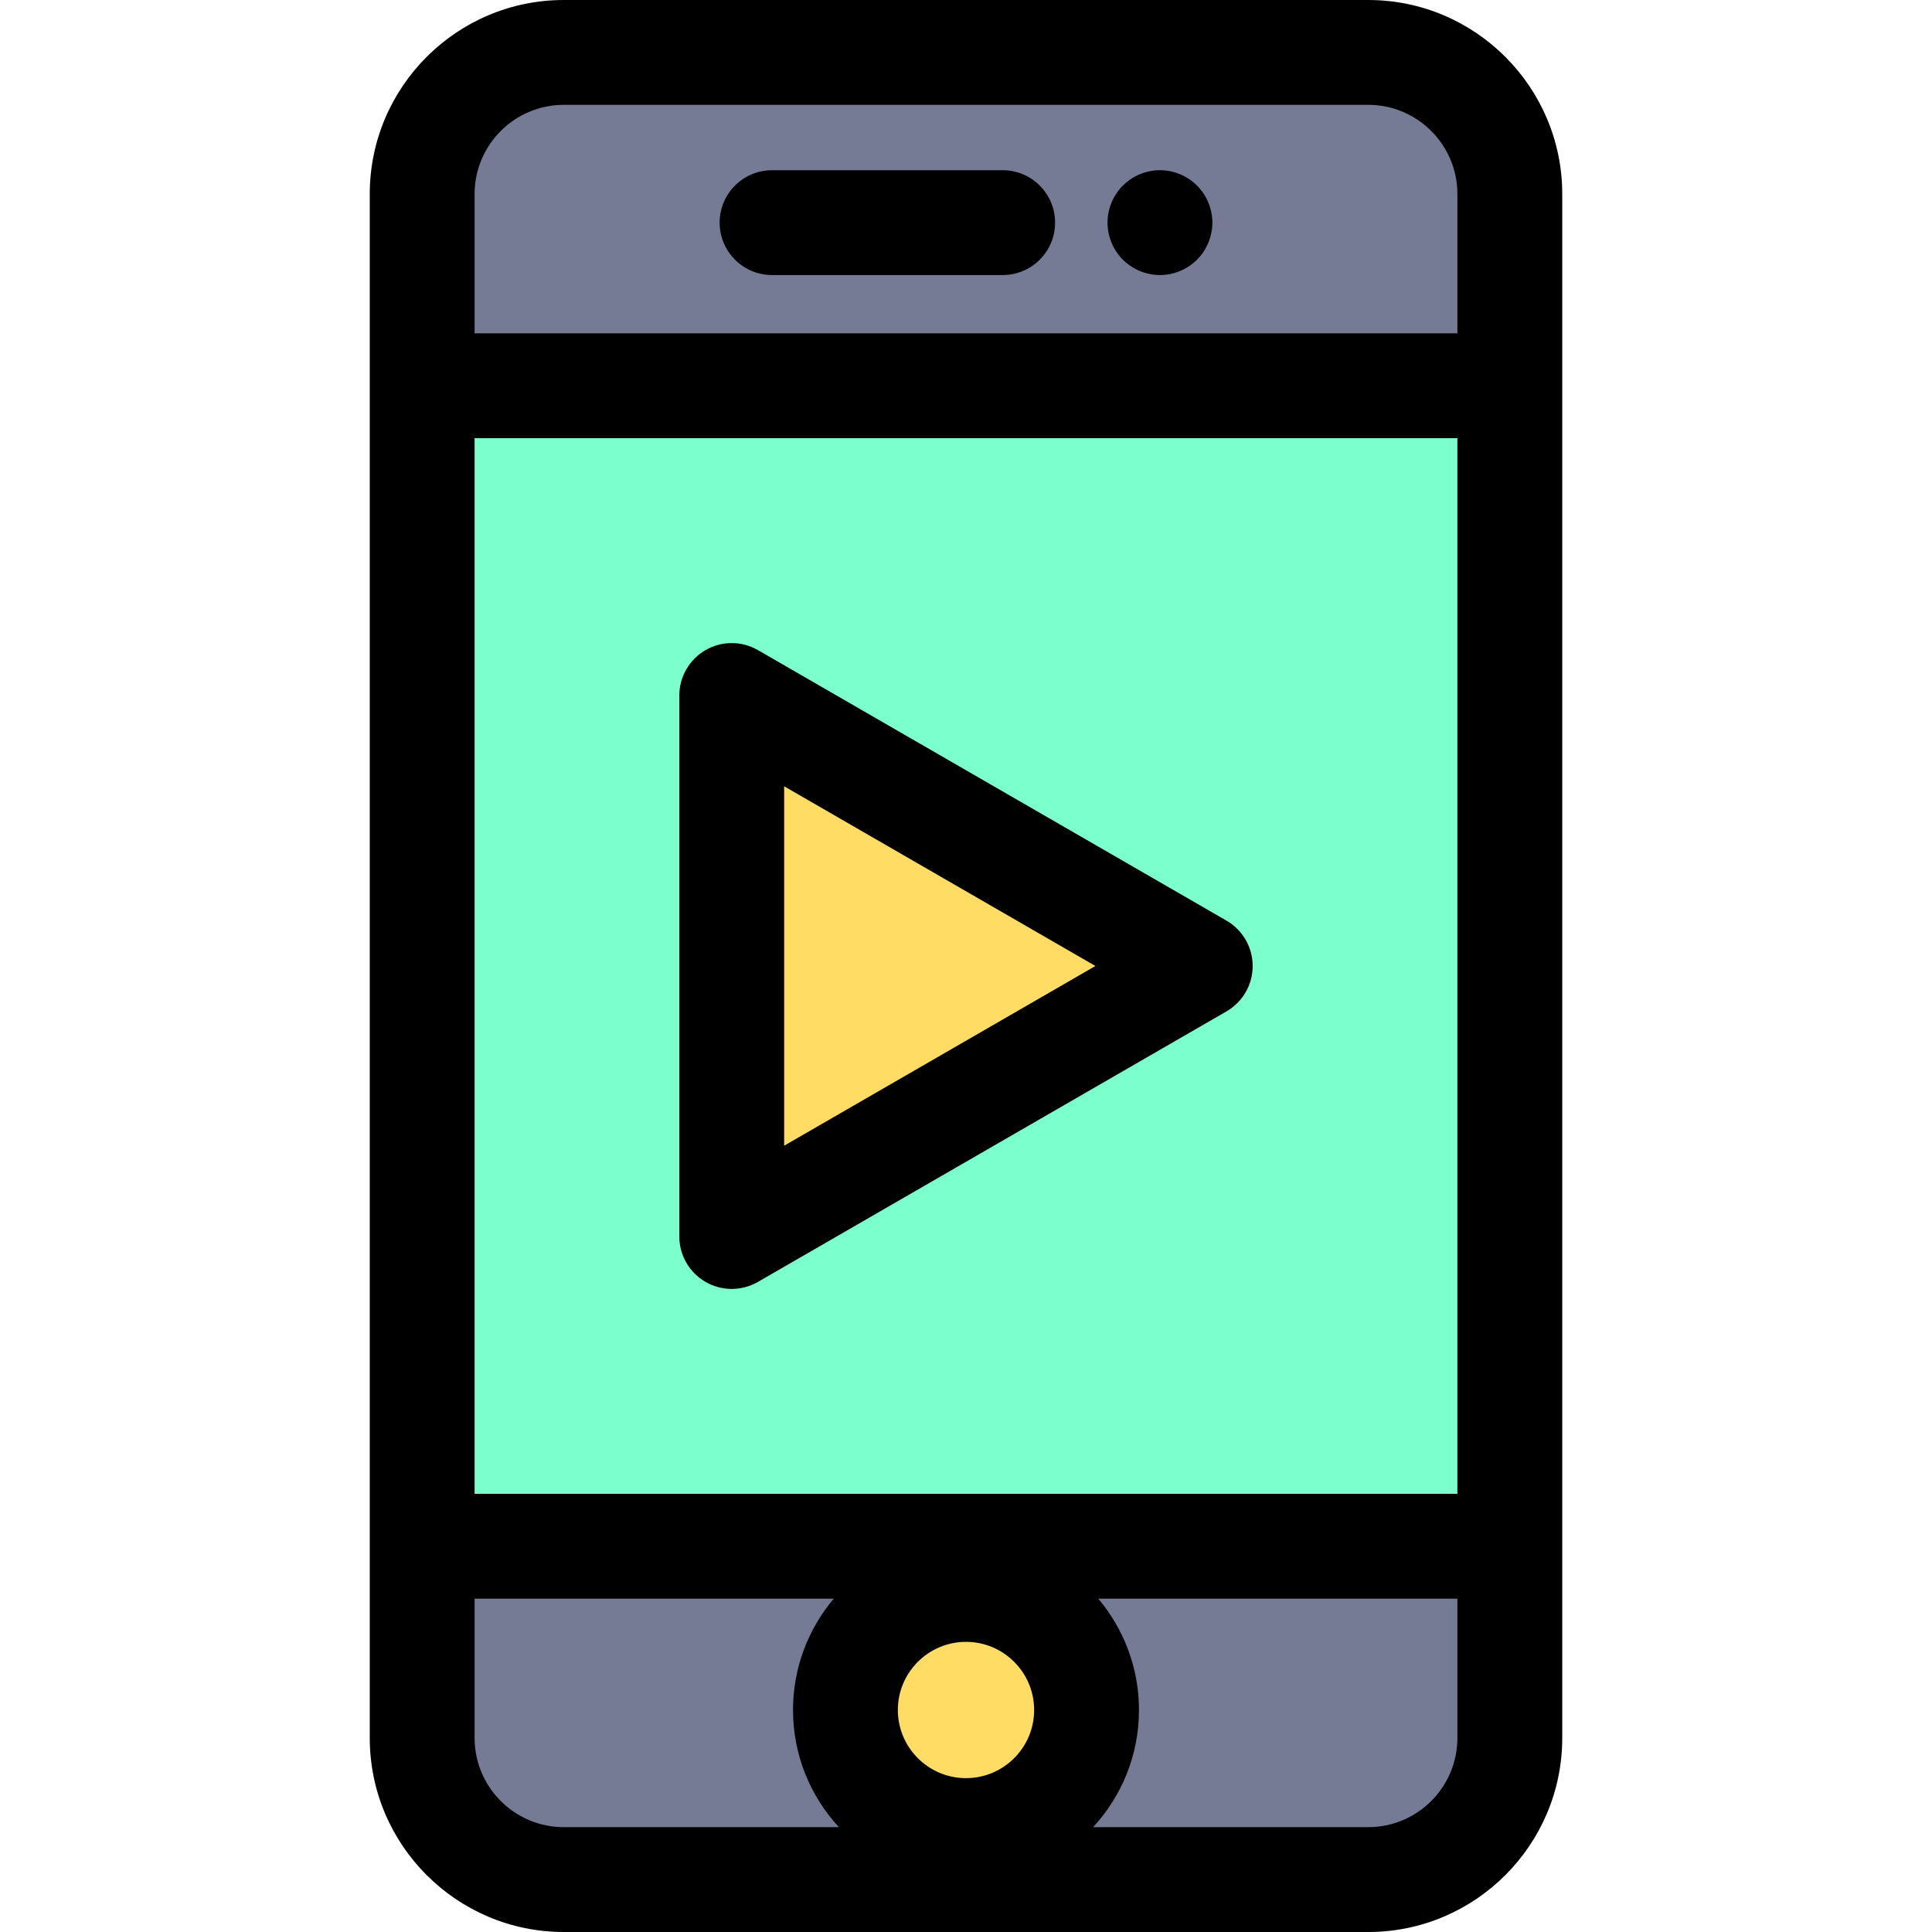
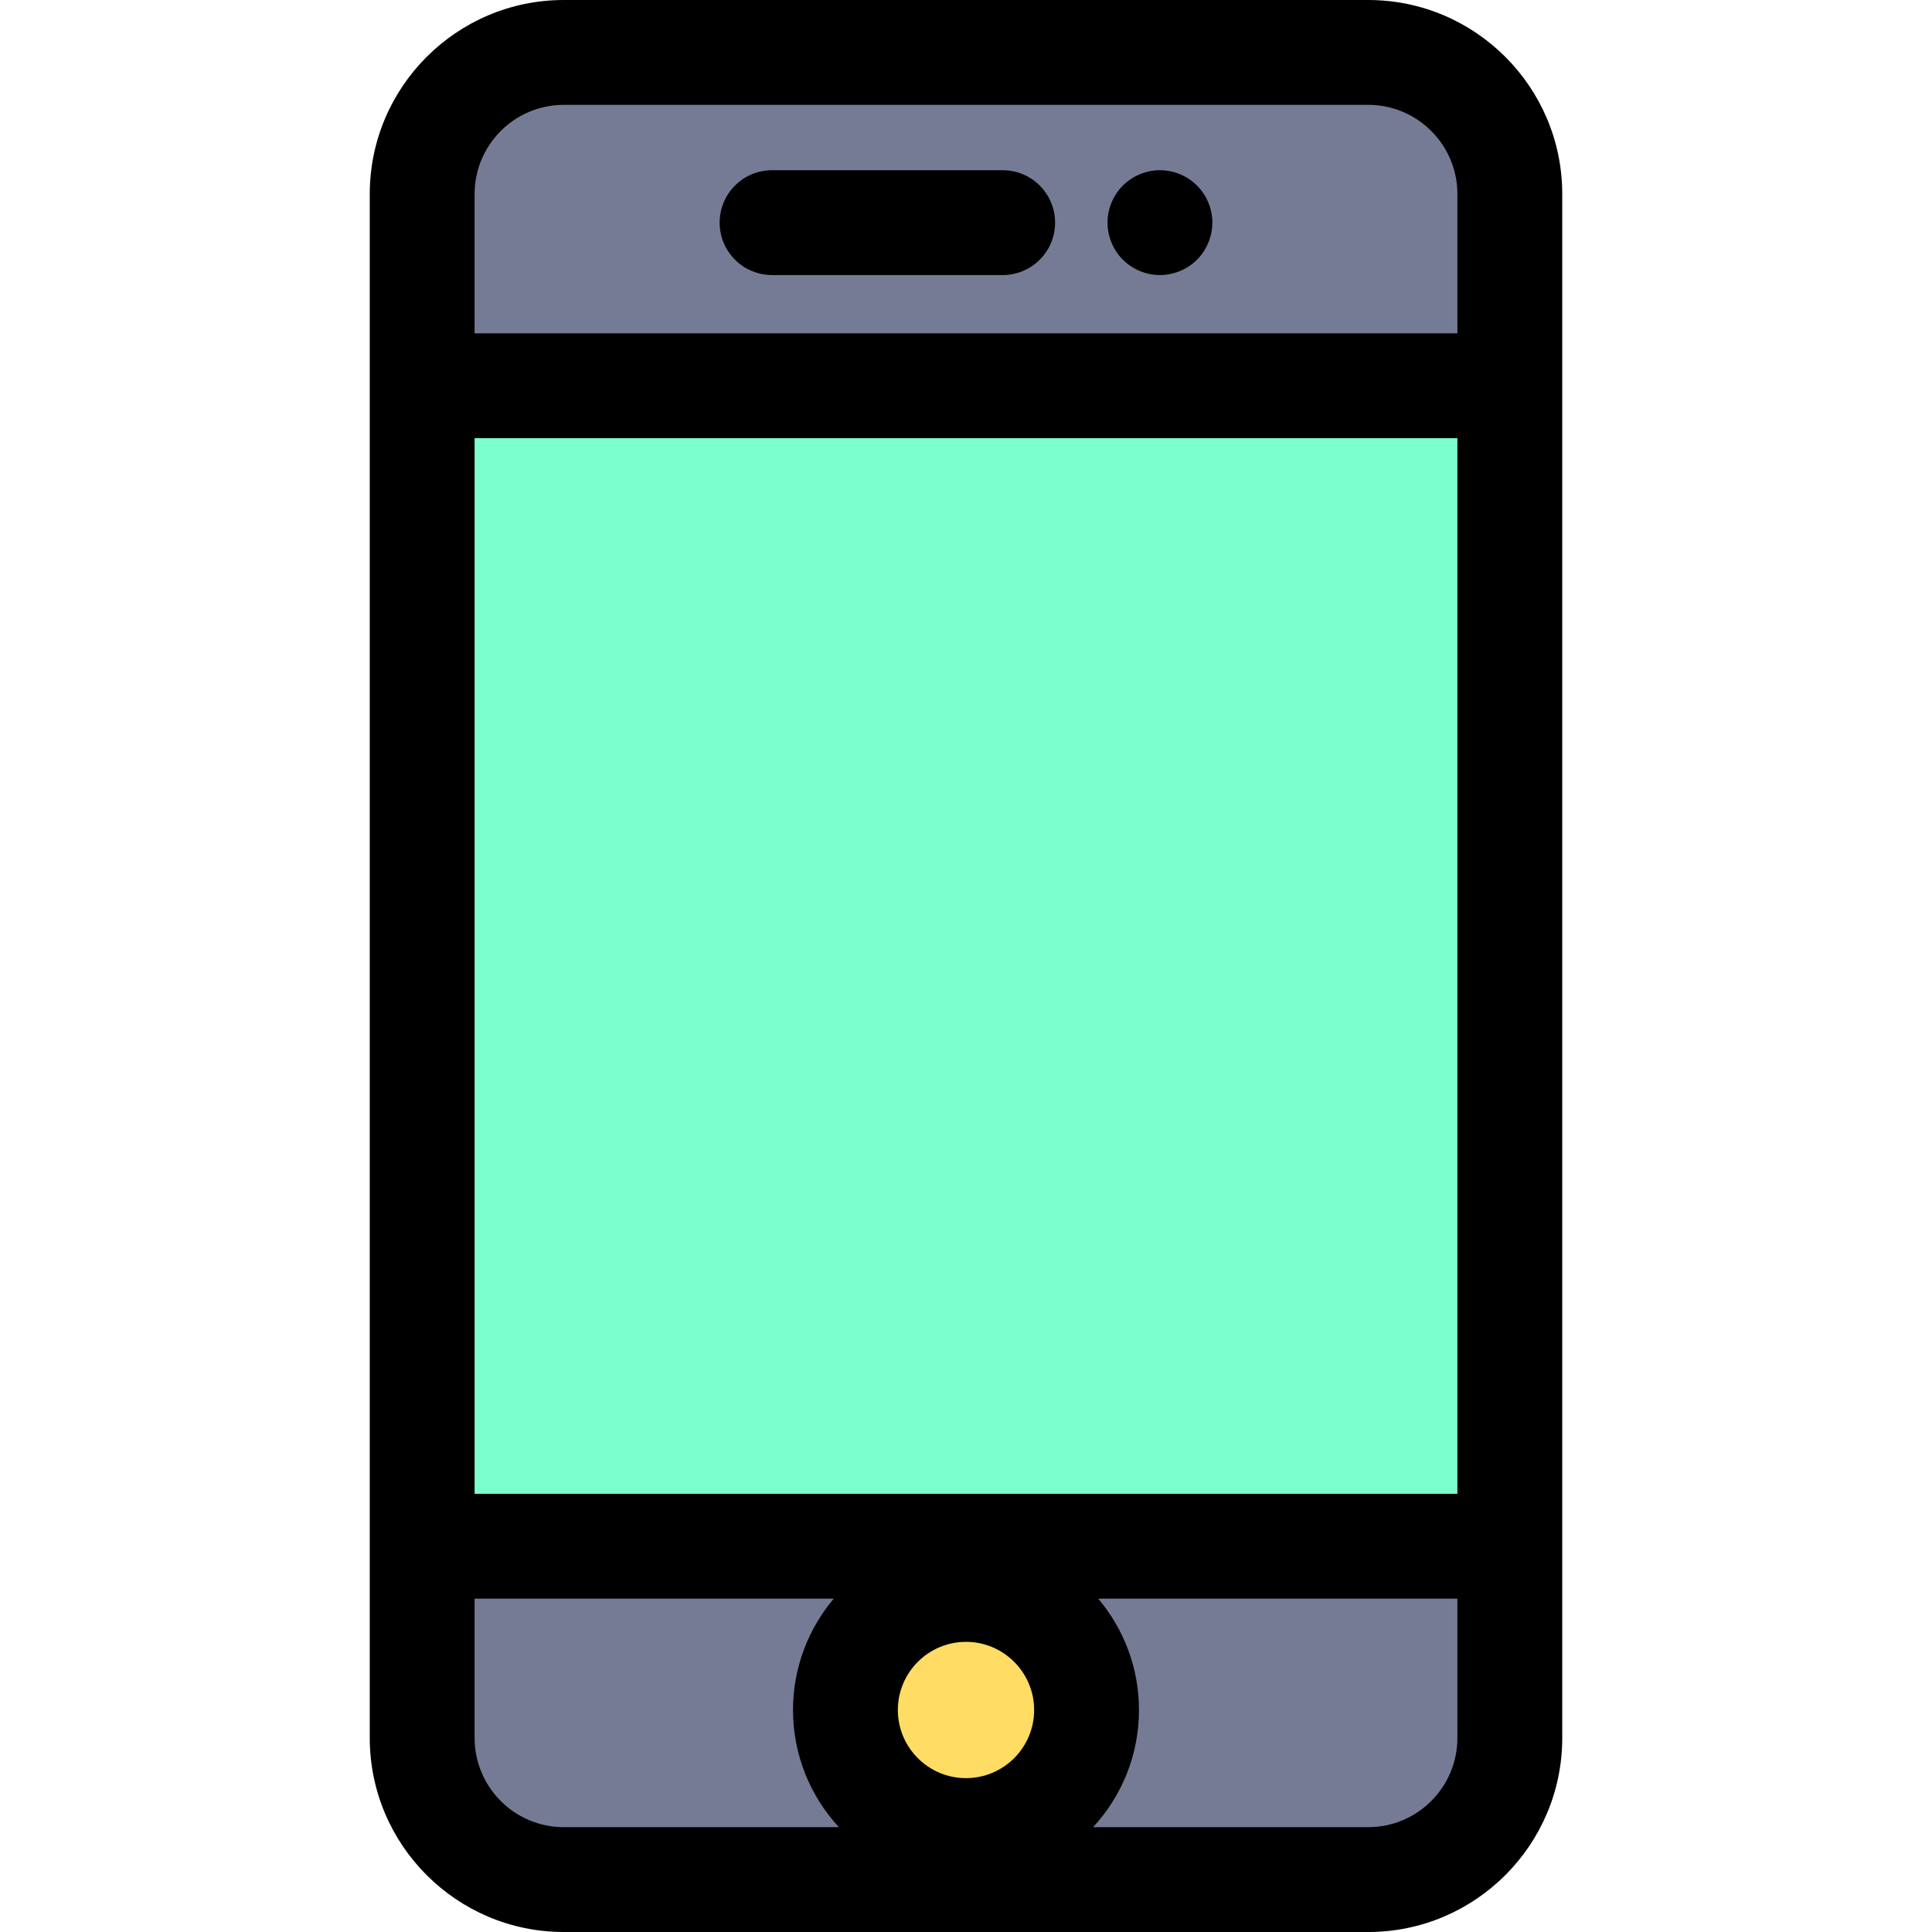
<svg xmlns="http://www.w3.org/2000/svg" version="1.1" id="Layer_1" viewBox="0 0 512.001 512.001" xml:space="preserve">
  <rect x="111.884" y="102.229" style="fill:#7BFFCD;" width="288.238" height="307.548" />
  <g>
    <path style="fill:#767B95;" d="M111.882,460.583c0,20.725,16.801,37.527,37.527,37.527h213.183   c20.725,0,37.527-16.801,37.527-37.527v-50.807H111.882V460.583z" />
    <path style="fill:#767B95;" d="M362.592,13.892H149.409c-20.725,0-37.527,16.801-37.527,37.527v50.807h288.236V51.419   C400.118,30.694,383.317,13.892,362.592,13.892z" />
  </g>
  <circle style="fill:#FFDC64;" cx="255.996" cy="453.16" r="31.951" />
  <path d="M362.592,0H149.409C121.056,0,97.99,23.066,97.99,51.419v50.807v307.551v50.806c0,28.352,23.066,51.419,51.419,51.419  h213.183c28.353,0,51.419-23.066,51.419-51.419v-50.806V102.226V51.419C414.009,23.066,390.944,0,362.592,0z M256,471.227  c-9.958,0-18.059-8.102-18.059-18.059s8.102-18.059,18.059-18.059s18.059,8.102,18.059,18.059S265.959,471.227,256,471.227z   M125.774,395.884V116.118h260.452v279.767H125.774V395.884z M125.774,51.419c0-13.033,10.602-23.635,23.635-23.635h213.183  c13.032,0,23.635,10.602,23.635,23.635v36.916H125.774V51.419z M125.774,460.583v-36.914h95.173  c-6.726,7.979-10.79,18.27-10.79,29.499c0,11.969,4.616,22.877,12.155,31.051h-72.904  C136.376,484.217,125.774,473.616,125.774,460.583z M386.226,460.583c0,13.033-10.602,23.635-23.635,23.635h-72.904  c7.539-8.174,12.155-19.08,12.155-31.051c0-11.229-4.065-21.52-10.79-29.499h95.173V460.583z" />
  <path d="M265.72,72.892h-61.114c-7.672,0-13.892-6.221-13.892-13.892s6.219-13.892,13.892-13.892h61.114  c7.672,0,13.892,6.221,13.892,13.892S273.392,72.892,265.72,72.892z" />
  <path d="M307.399,72.895c-0.903,0-1.82-0.097-2.723-0.278c-0.889-0.181-1.75-0.445-2.598-0.792  c-0.834-0.347-1.639-0.778-2.389-1.278c-0.764-0.499-1.473-1.084-2.125-1.723c-0.639-0.639-1.209-1.347-1.723-2.112  c-0.5-0.75-0.931-1.556-1.278-2.403c-0.347-0.833-0.611-1.707-0.792-2.596c-0.181-0.89-0.264-1.807-0.264-2.709  c0-0.903,0.083-1.821,0.264-2.723c0.181-0.875,0.445-1.752,0.792-2.598c0.347-0.835,0.778-1.641,1.278-2.389  c0.514-0.765,1.084-1.474,1.723-2.113c0.653-0.639,1.361-1.222,2.125-1.736c0.75-0.5,1.556-0.931,2.389-1.278  c0.847-0.347,1.723-0.611,2.598-0.792c1.792-0.361,3.64-0.361,5.432,0c0.889,0.181,1.764,0.445,2.598,0.792  c0.833,0.347,1.653,0.778,2.403,1.278c0.764,0.514,1.473,1.097,2.112,1.736c2.584,2.584,4.07,6.154,4.07,9.821  c0,0.902-0.097,1.82-0.278,2.709c-0.181,0.889-0.445,1.764-0.792,2.596c-0.347,0.847-0.778,1.653-1.278,2.403  c-0.5,0.764-1.084,1.473-1.723,2.112c-0.639,0.639-1.347,1.224-2.112,1.723c-0.75,0.5-1.57,0.931-2.403,1.278  c-0.833,0.347-1.709,0.611-2.598,0.792C309.219,72.797,308.302,72.895,307.399,72.895z" />
-   <polygon style="fill:#FFDC64;" points="318.082,256.001 193.918,184.315 193.918,327.687 " />
-   <path d="M193.918,341.578c-2.399,0-4.797-0.62-6.946-1.861c-4.298-2.481-6.946-7.068-6.946-12.03v-143.37  c0-4.962,2.648-9.549,6.946-12.03c4.298-2.482,9.594-2.482,13.892,0l124.164,71.685c4.298,2.481,6.946,7.068,6.946,12.03  c0,4.962-2.648,9.549-6.946,12.03l-124.164,71.687C198.715,340.957,196.317,341.578,193.918,341.578z M207.81,208.377v95.248  L290.299,256L207.81,208.377z" />
</svg>